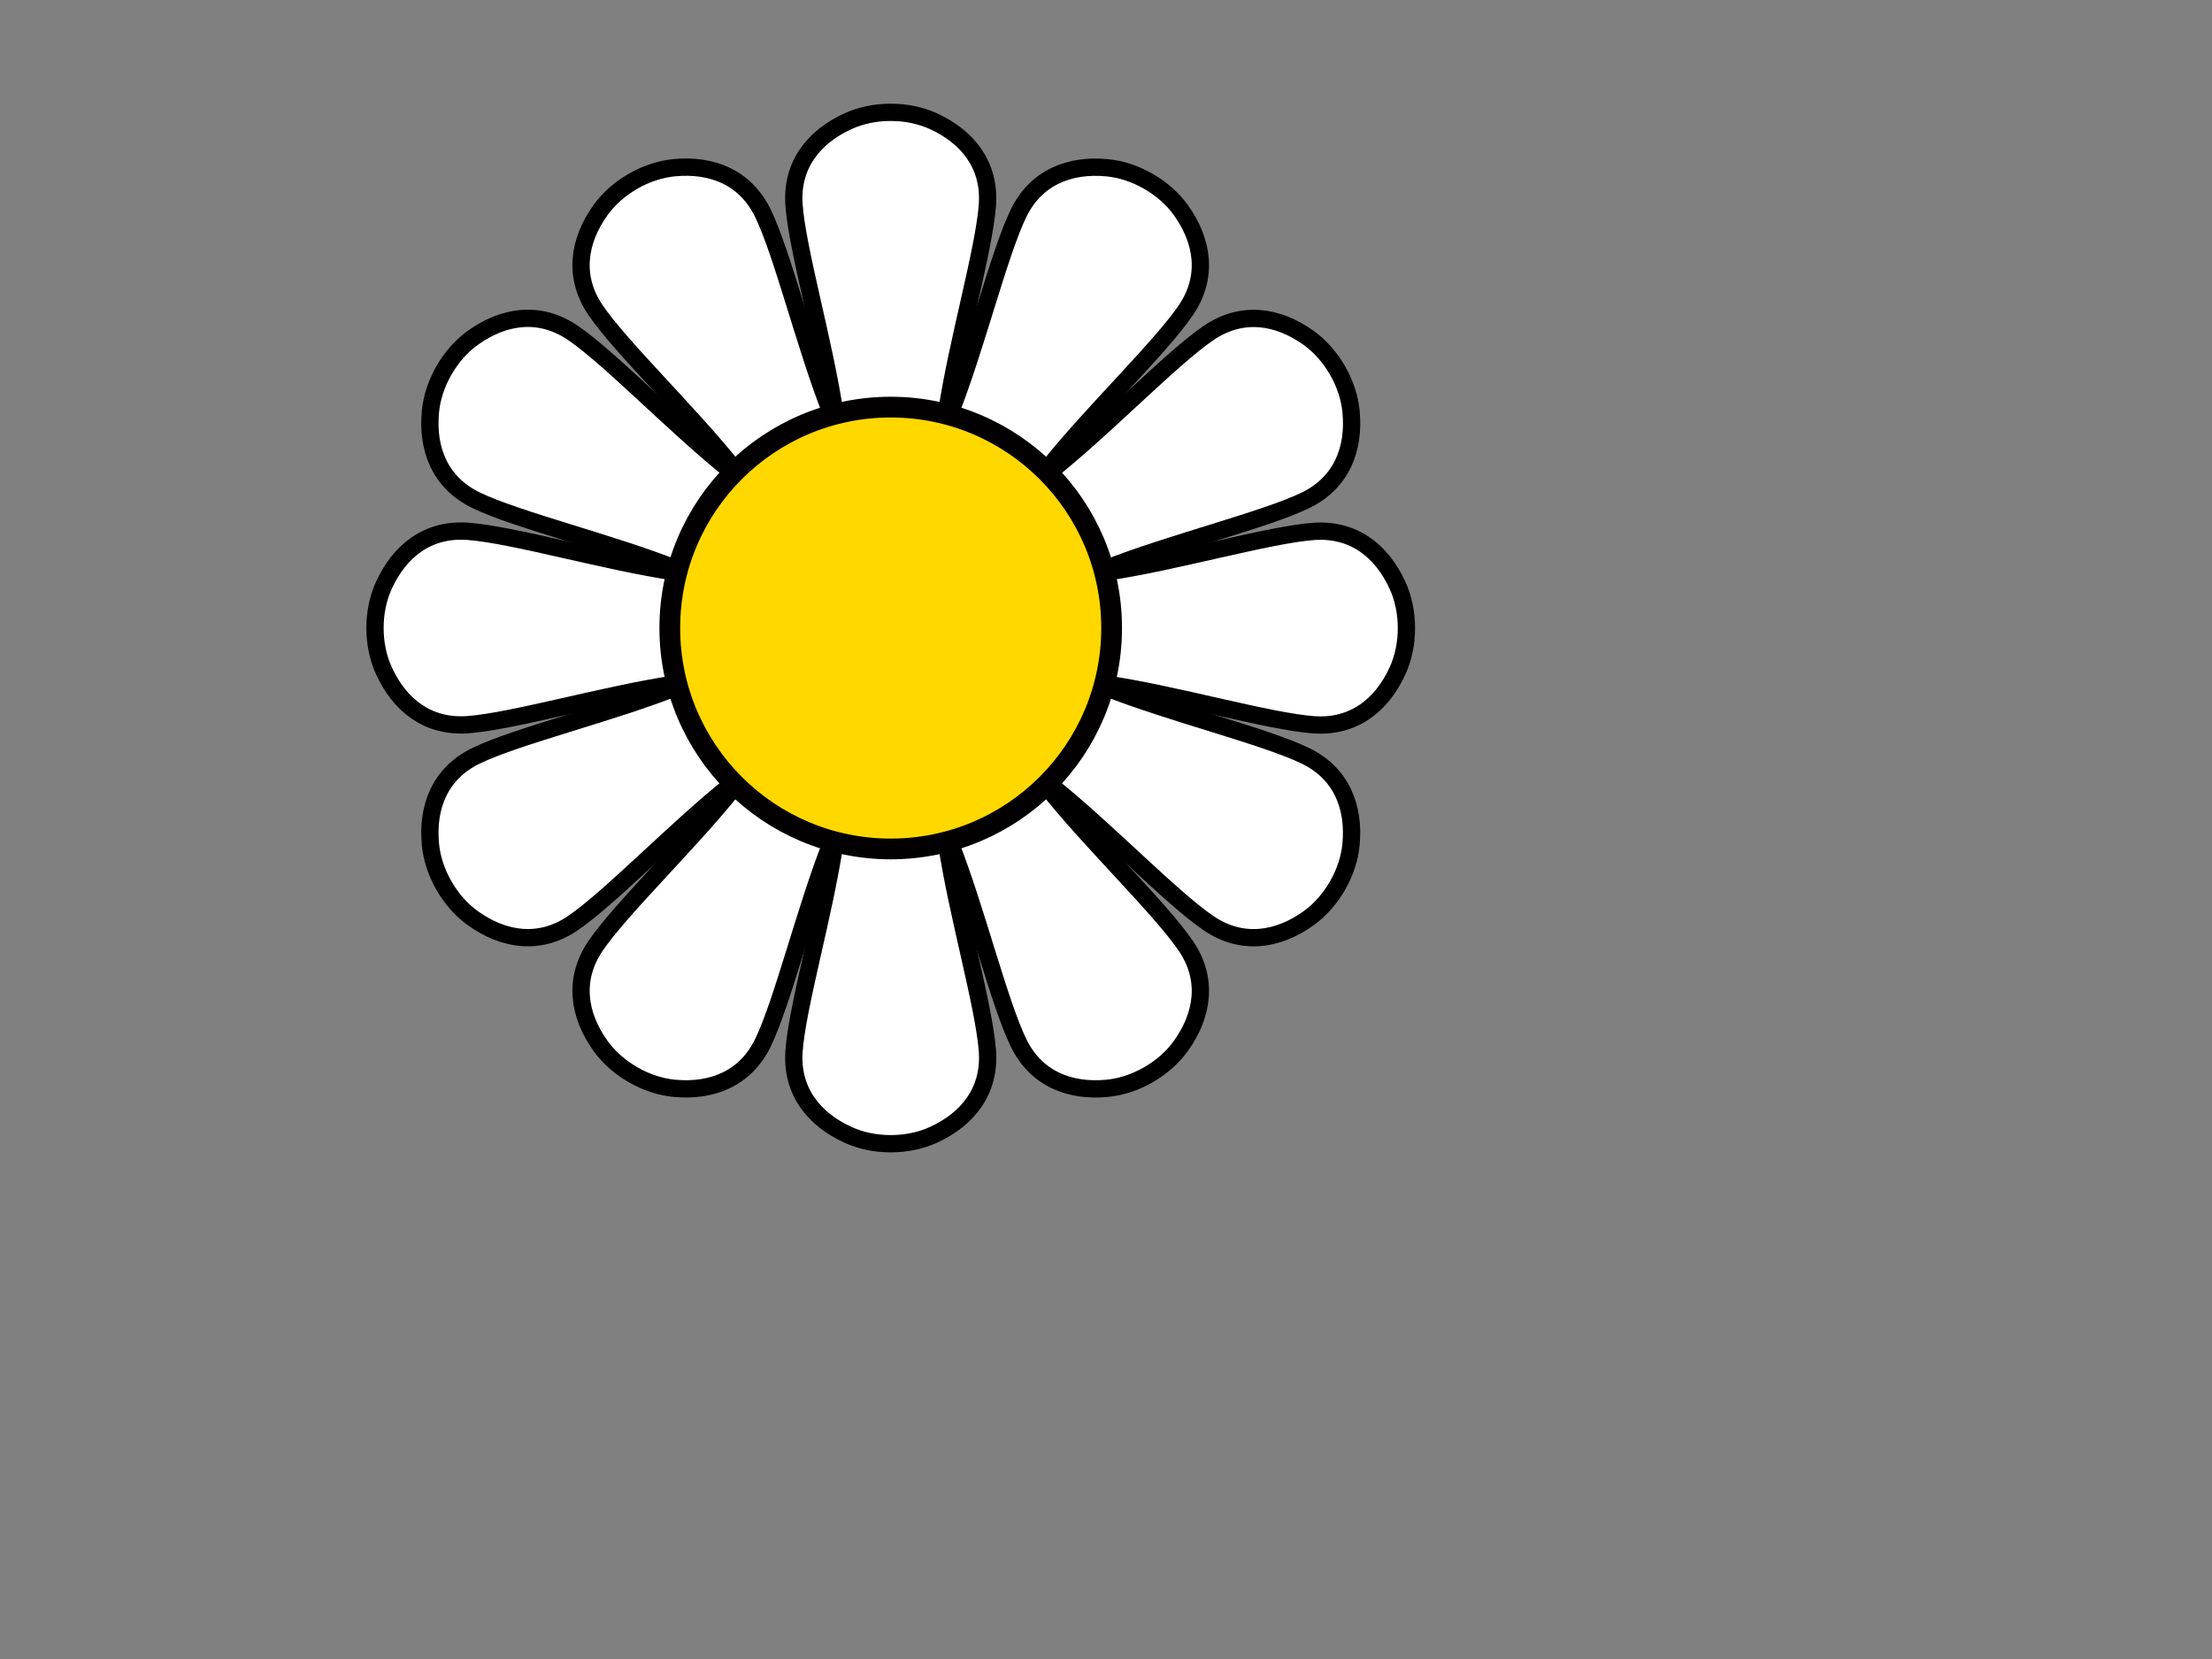
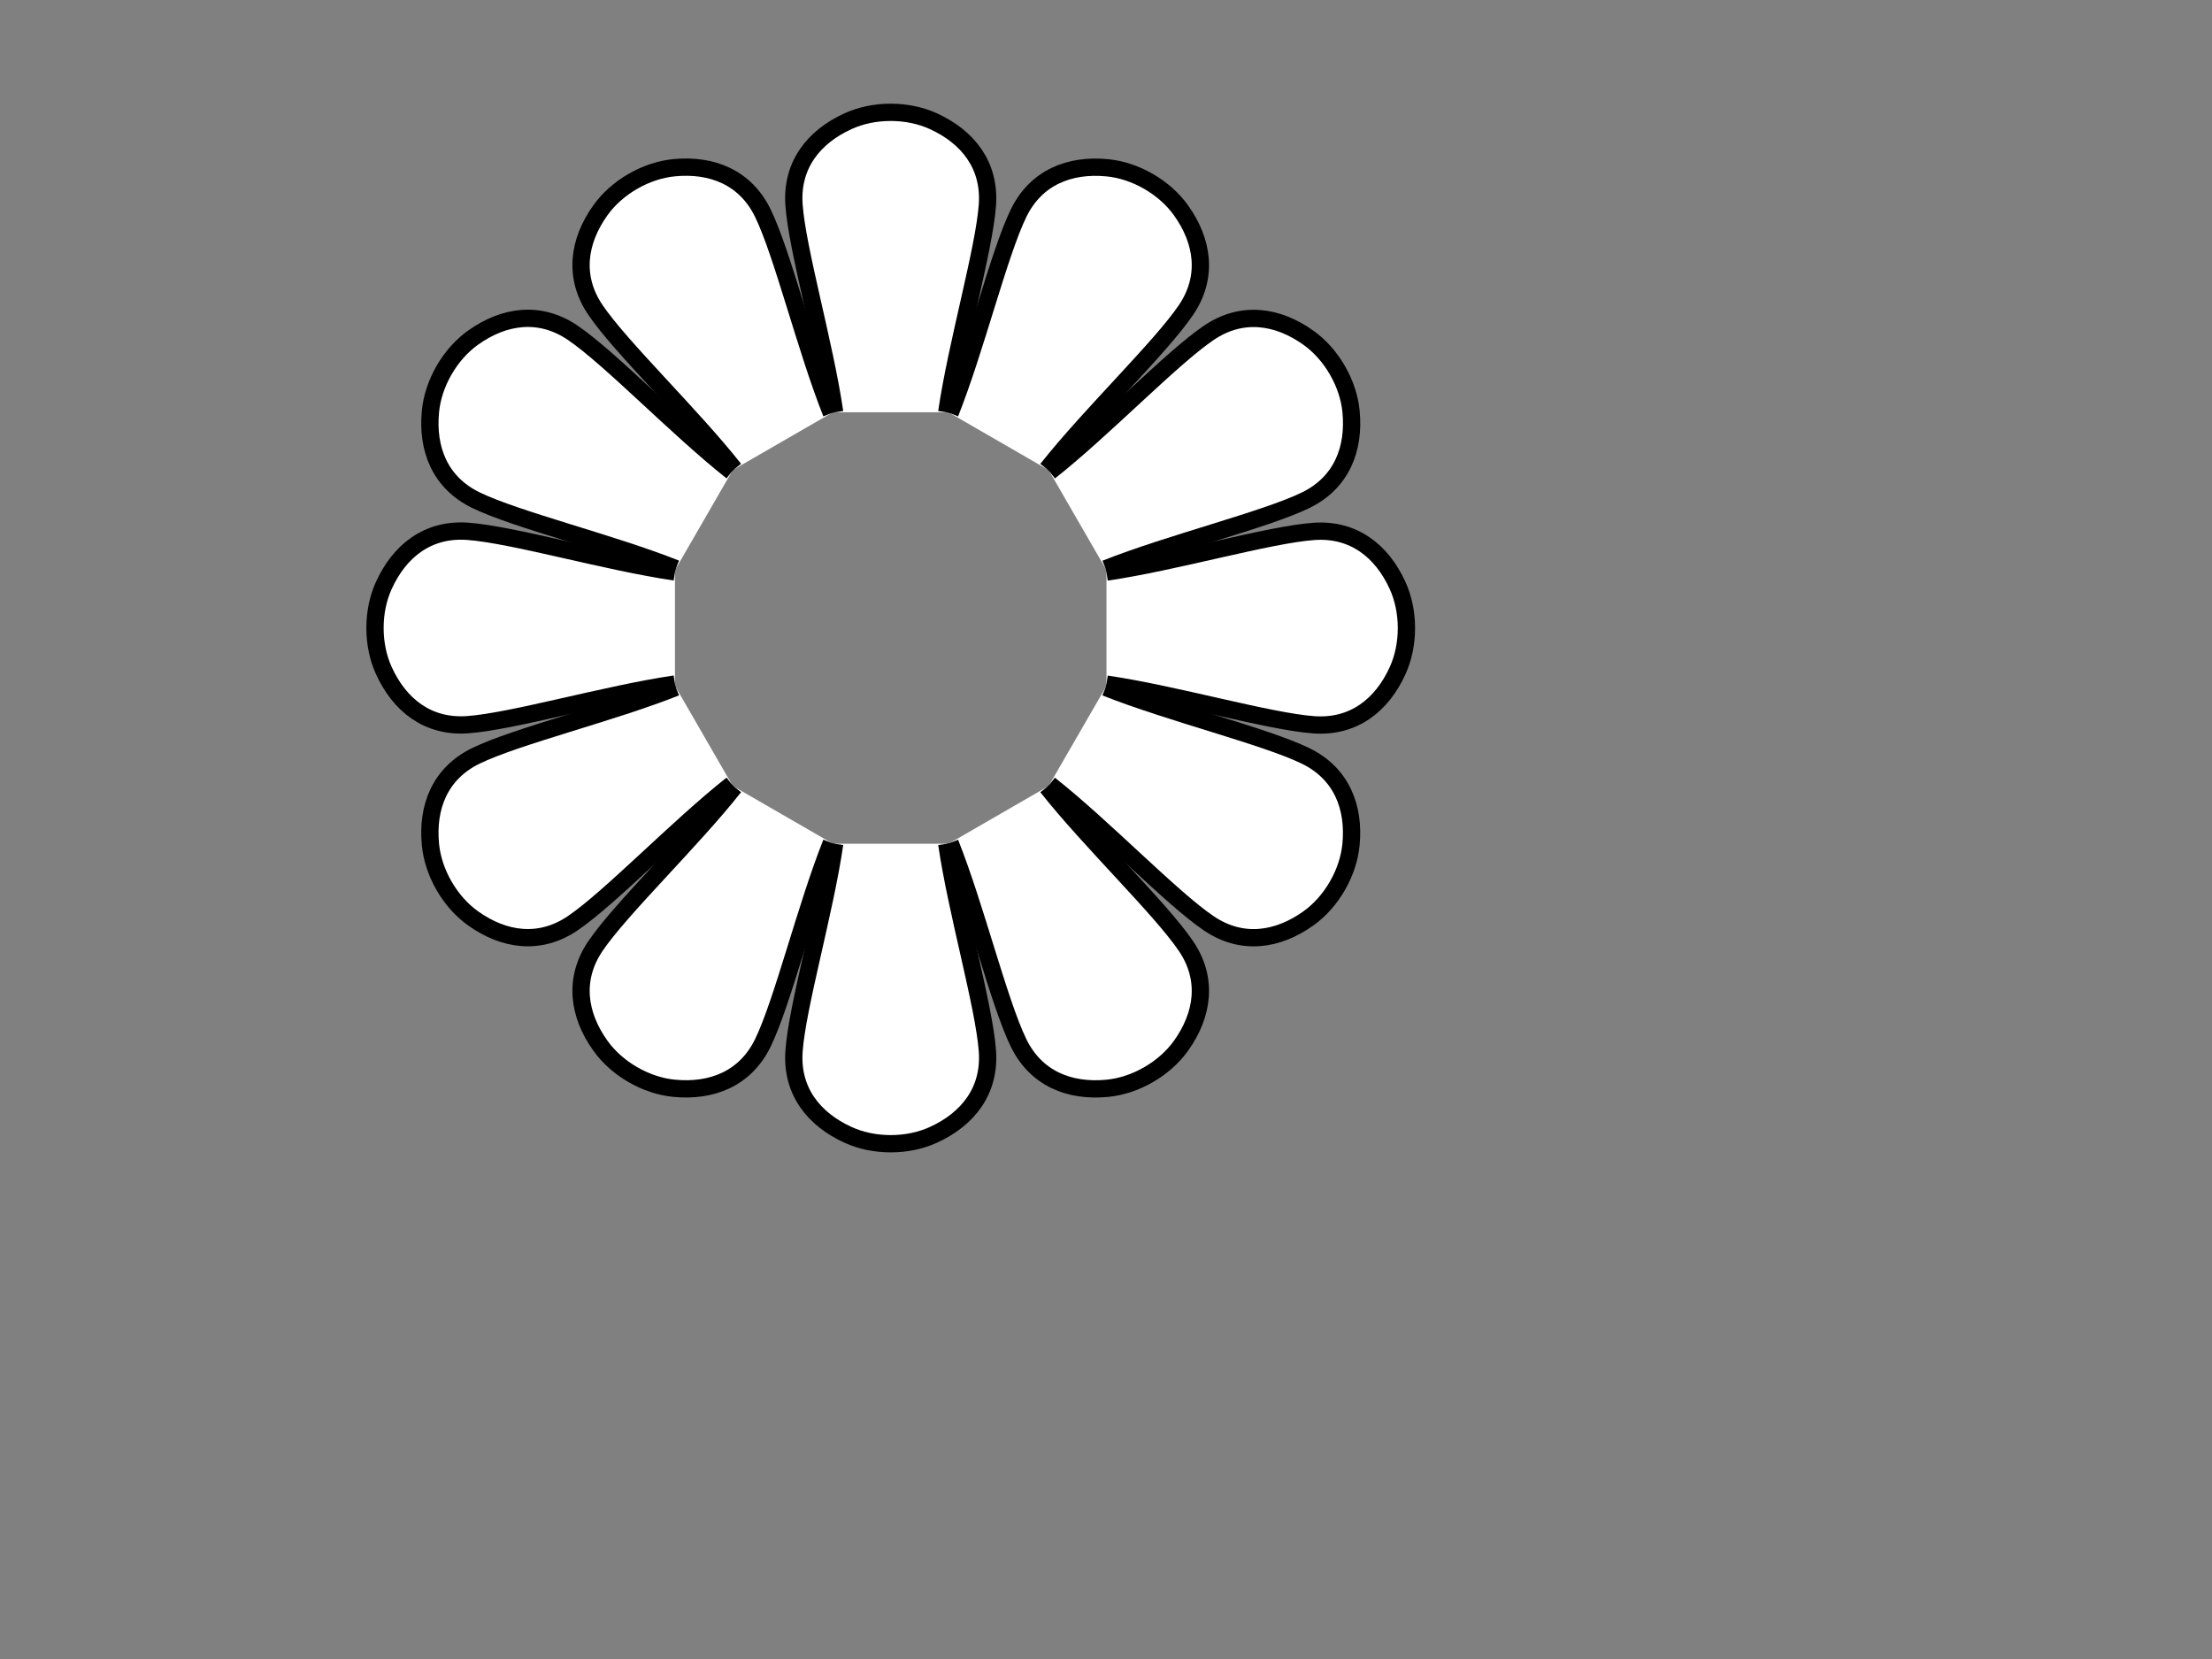
<svg xmlns="http://www.w3.org/2000/svg" width="640" height="480">
  <rect width="100%" height="100%" fill="#808080" stroke="none" />
  <g>
    <title>Layer 1</title>
    <path id="path3630-7" d="m241.495,119.286c-2.874,-19.744 -10.843,-47.01 -11.764,-60.007c-0.815,-11.491 5.673,-19.684 15.668,-24.229c3.614,-1.643 7.854,-2.55 12.31,-2.55c4.456,0 8.696,0.906 12.31,2.55c9.995,4.545 16.483,12.738 15.668,24.229c-0.921,12.997 -8.89,40.263 -11.764,60.007" stroke-miterlimit="4" stroke-width="5" stroke="#000000" fill="#ffffff" />
    <path id="path3630-7-8" d="m212.455,135.742c-12.361,-15.662 -32.895,-35.291 -40.192,-46.086c-6.451,-9.544 -4.929,-19.883 1.455,-28.817c2.308,-3.23 5.527,-6.135 9.386,-8.363c3.859,-2.228 7.984,-3.563 11.936,-3.947c10.929,-1.062 20.644,2.79 25.684,13.149c5.701,11.716 12.433,39.314 19.815,57.85" stroke-miterlimit="4" stroke-width="5" stroke="#000000" fill="#ffffff" />
    <path id="path3630-7-8-5" d="m195.286,197.913c-19.744,2.874 -47.01,10.843 -60.007,11.764c-11.491,0.815 -19.684,-5.673 -24.229,-15.668c-1.643,-3.614 -2.55,-7.854 -2.55,-12.31c0,-4.456 0.906,-8.696 2.55,-12.31c4.545,-9.995 12.738,-16.483 24.229,-15.668c12.997,0.921 40.263,8.89 60.007,11.764" stroke-miterlimit="4" stroke-width="5" stroke="#000000" fill="#ffffff" />
    <path id="path3630-7-8-6" d="m195.543,164.527c-18.536,-7.383 -46.133,-14.115 -57.85,-19.815c-10.359,-5.04 -14.21,-14.755 -13.149,-25.684c0.384,-3.952 1.719,-8.076 3.947,-11.936c2.228,-3.859 5.133,-7.078 8.363,-9.386c8.934,-6.384 19.273,-7.906 28.817,-1.455c10.795,7.296 30.424,27.831 46.086,40.192" stroke-miterlimit="4" stroke-width="5" stroke="#000000" fill="#ffffff" />
    <path id="path3630-7-1" d="m211.757,226.957c-15.662,12.361 -35.291,32.895 -46.086,40.192c-9.544,6.451 -19.883,4.929 -28.817,-1.455c-3.23,-2.308 -6.135,-5.527 -8.363,-9.386c-2.228,-3.859 -3.563,-7.984 -3.947,-11.936c-1.062,-10.929 2.79,-20.644 13.148,-25.684c11.716,-5.701 39.314,-12.433 57.85,-19.815" stroke-miterlimit="4" stroke-width="5" stroke="#000000" fill="#ffffff" />
    <path id="path3630-7-9" d="m240.542,243.873c-7.383,18.536 -14.115,46.134 -19.815,57.85c-5.04,10.359 -14.755,14.21 -25.684,13.149c-3.952,-0.384 -8.076,-1.719 -11.936,-3.947c-3.859,-2.228 -7.078,-5.133 -9.386,-8.363c-6.384,-8.934 -7.906,-19.273 -1.455,-28.817c7.296,-10.795 27.831,-30.424 40.192,-46.086" stroke-miterlimit="4" stroke-width="5" stroke="#000000" fill="#ffffff" />
    <path id="path3630-7-7" d="m273.927,244.13c2.874,19.744 10.843,47.01 11.764,60.007c0.815,11.491 -5.673,19.684 -15.668,24.229c-3.614,1.643 -7.854,2.55 -12.31,2.55c-4.456,0 -8.696,-0.906 -12.31,-2.55c-9.995,-4.545 -16.483,-12.738 -15.668,-24.229c0.921,-12.997 8.89,-40.263 11.764,-60.007" stroke-miterlimit="4" stroke-width="5" stroke="#000000" fill="#ffffff" />
    <path id="path3630-7-5" d="m302.967,227.665c12.361,15.662 32.895,35.291 40.192,46.086c6.451,9.544 4.929,19.883 -1.455,28.817c-2.308,3.23 -5.527,6.135 -9.386,8.363c-3.859,2.228 -7.984,3.563 -11.936,3.947c-10.929,1.062 -20.644,-2.79 -25.684,-13.148c-5.701,-11.716 -12.432,-39.314 -19.815,-57.85" stroke-miterlimit="4" stroke-width="5" stroke="#000000" fill="#ffffff" />
    <path id="path3630-7-3" d="m319.886,198.885c18.536,7.383 46.134,14.115 57.85,19.815c10.359,5.04 14.21,14.755 13.149,25.684c-0.384,3.952 -1.719,8.076 -3.947,11.936c-2.228,3.859 -5.133,7.078 -8.363,9.386c-8.934,6.384 -19.273,7.906 -28.817,1.455c-10.795,-7.296 -30.424,-27.831 -46.086,-40.192" stroke-miterlimit="4" stroke-width="5" stroke="#000000" fill="#ffffff" />
    <path id="path3630-7-2" d="m320.137,165.514c19.744,-2.874 47.01,-10.843 60.007,-11.764c11.491,-0.815 19.684,5.673 24.229,15.668c1.643,3.614 2.55,7.854 2.55,12.31c0,4.456 -0.906,8.696 -2.55,12.31c-4.545,9.995 -12.738,16.483 -24.229,15.668c-12.997,-0.921 -40.264,-8.89 -60.007,-11.764" stroke-miterlimit="4" stroke-width="5" stroke="#000000" fill="#ffffff" />
    <path id="path3630-7-34" d="m274.882,119.545c7.383,-18.536 14.115,-46.133 19.816,-57.85c5.04,-10.359 14.755,-14.21 25.683,-13.149c3.952,0.384 8.077,1.719 11.936,3.947c3.859,2.228 7.078,5.133 9.386,8.363c6.384,8.934 7.906,19.273 1.455,28.817c-7.296,10.795 -27.831,30.424 -40.192,46.086" stroke-miterlimit="4" stroke-width="5" stroke="#000000" fill="#ffffff" />
    <path id="path3630-7-38" d="m303.686,136.471c15.661,-12.361 35.291,-32.895 46.086,-40.192c9.544,-6.451 19.883,-4.929 28.817,1.455c3.23,2.308 6.135,5.527 8.363,9.386c2.228,3.859 3.563,7.984 3.947,11.936c1.062,10.929 -2.79,20.644 -13.148,25.684c-11.716,5.701 -39.314,12.433 -57.85,19.815" stroke-miterlimit="4" stroke-width="5" stroke="#000000" fill="#ffffff" />
-     <path id="path4029" d="m321.628,181.708c0,35.3 -28.616,63.917 -63.917,63.917c-35.3,0 -63.917,-28.616 -63.917,-63.917c0,-35.3 28.617,-63.917 63.917,-63.917c35.3,0 63.917,28.616 63.917,63.917z" stroke-dashoffset="0" stroke-miterlimit="4" stroke-width="6" stroke="#020000" fill="#ffd800" />
  </g>
</svg>